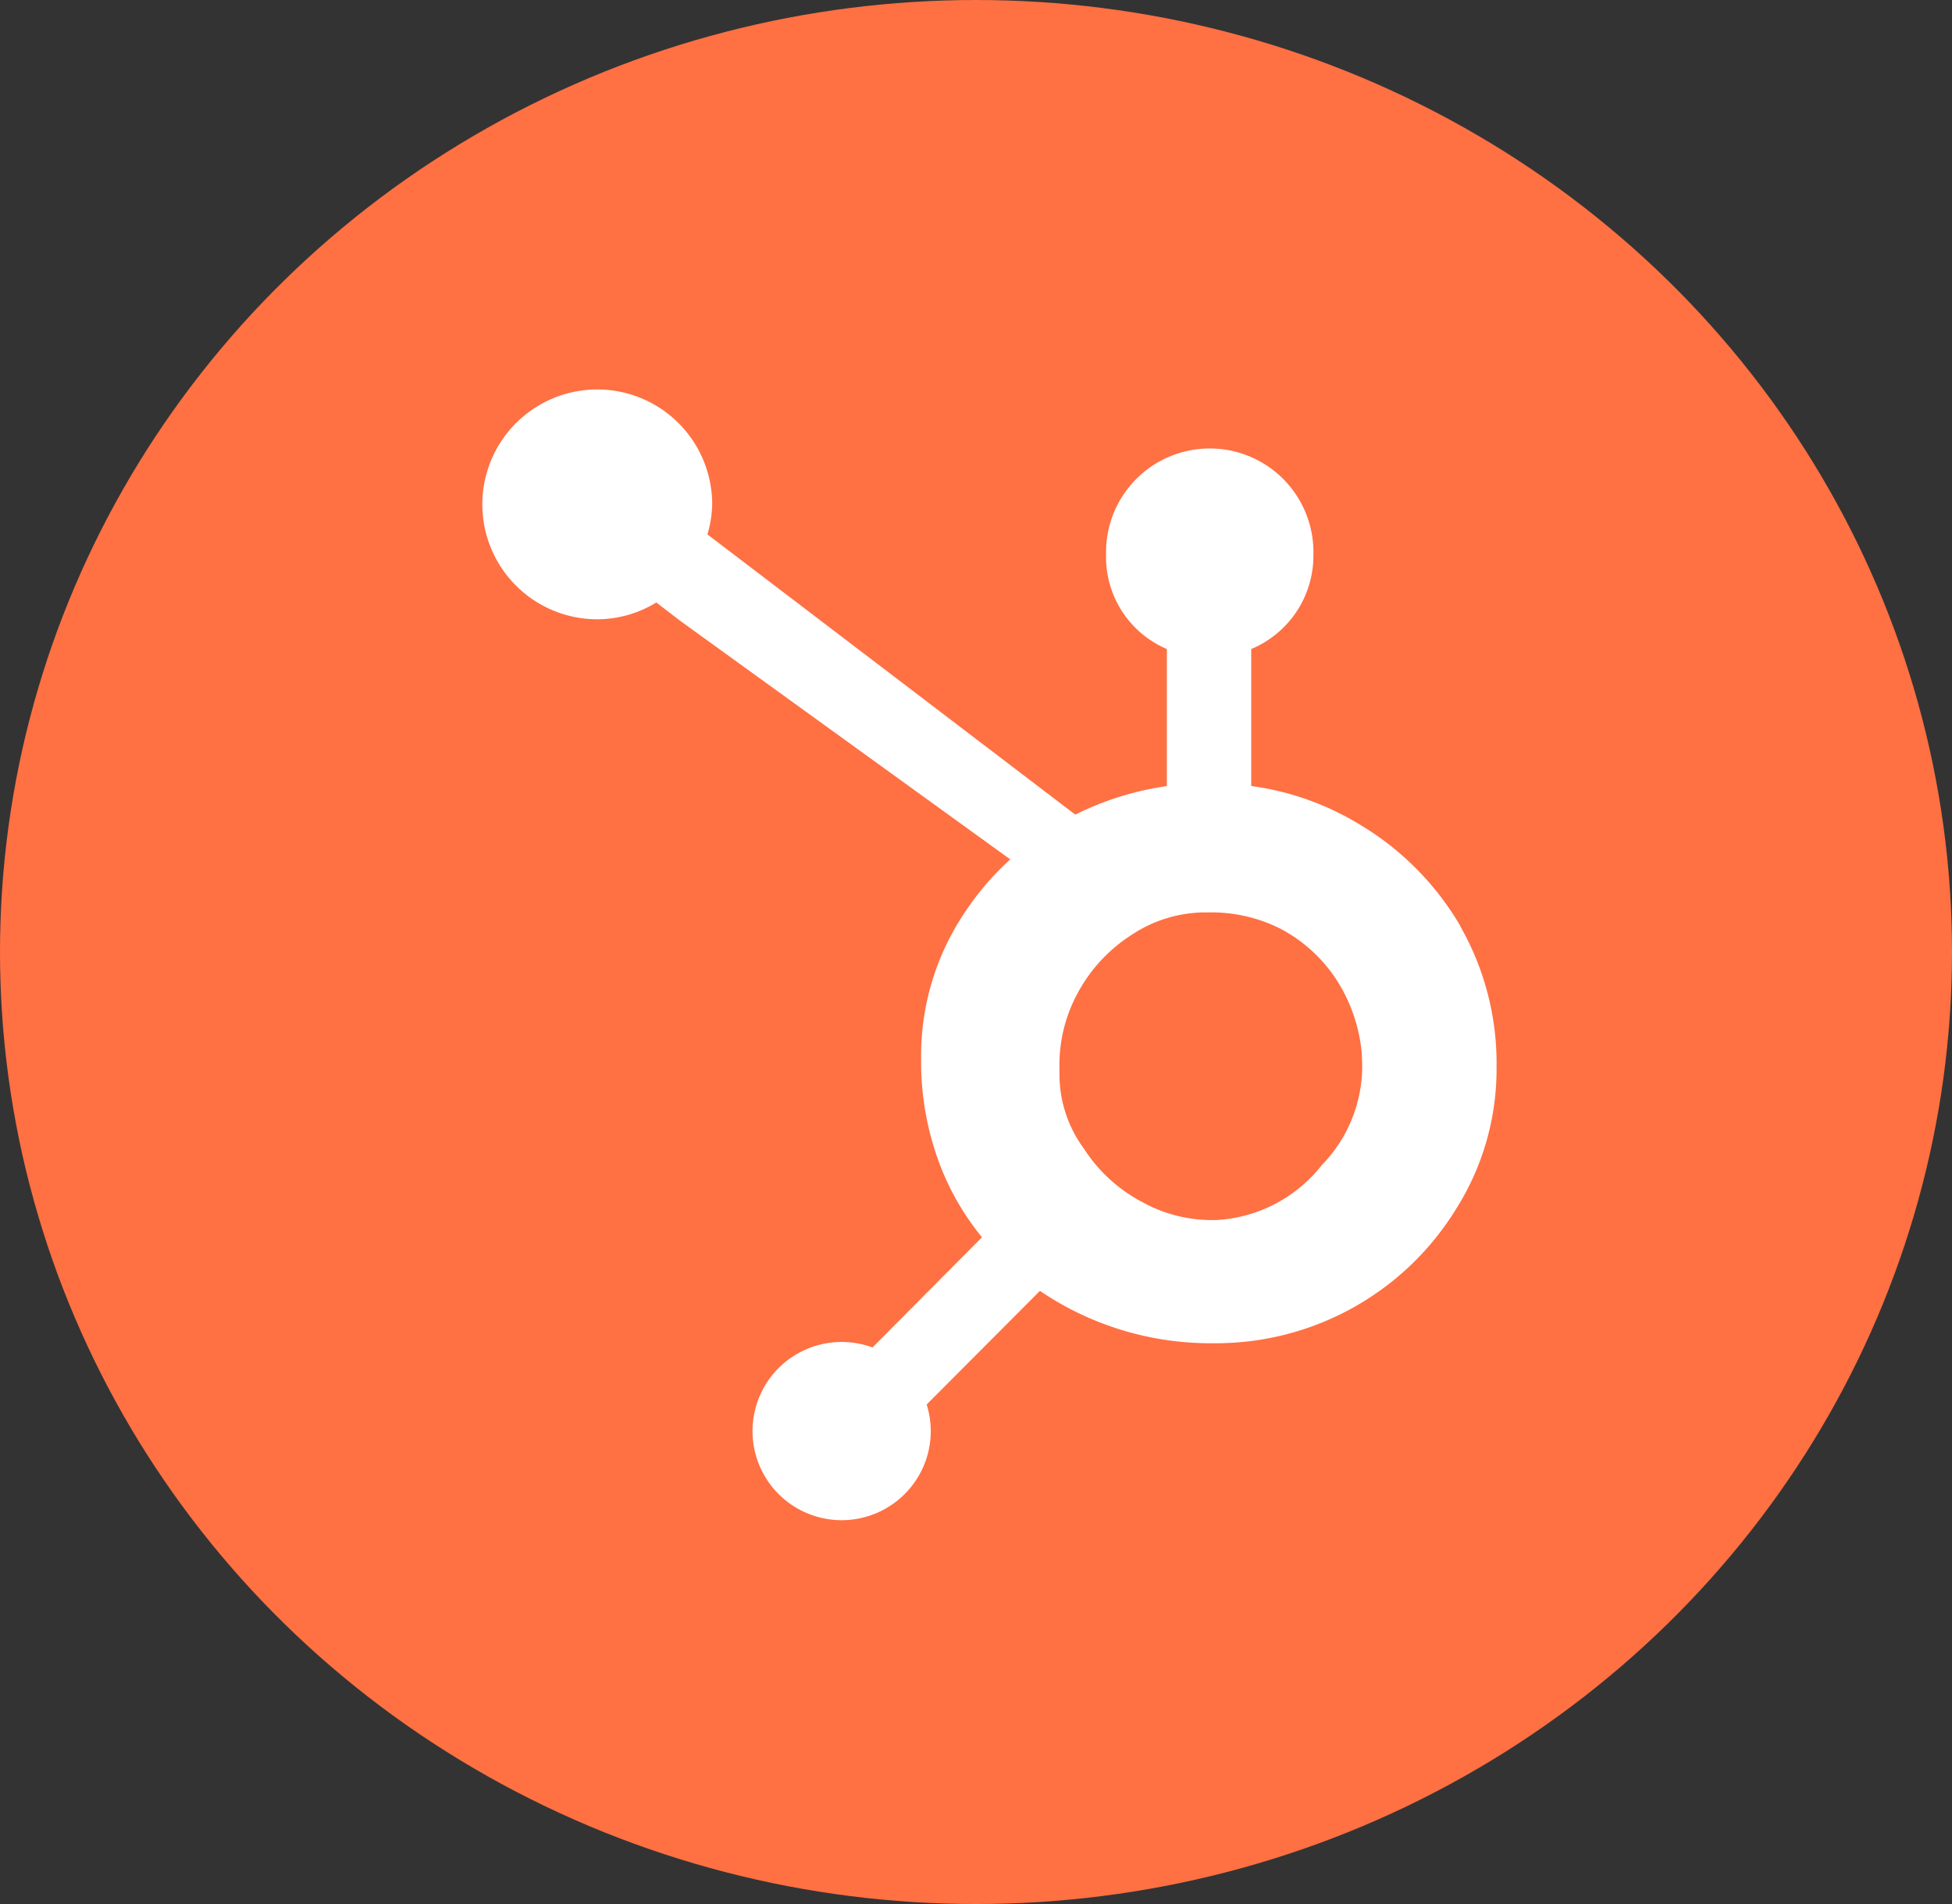
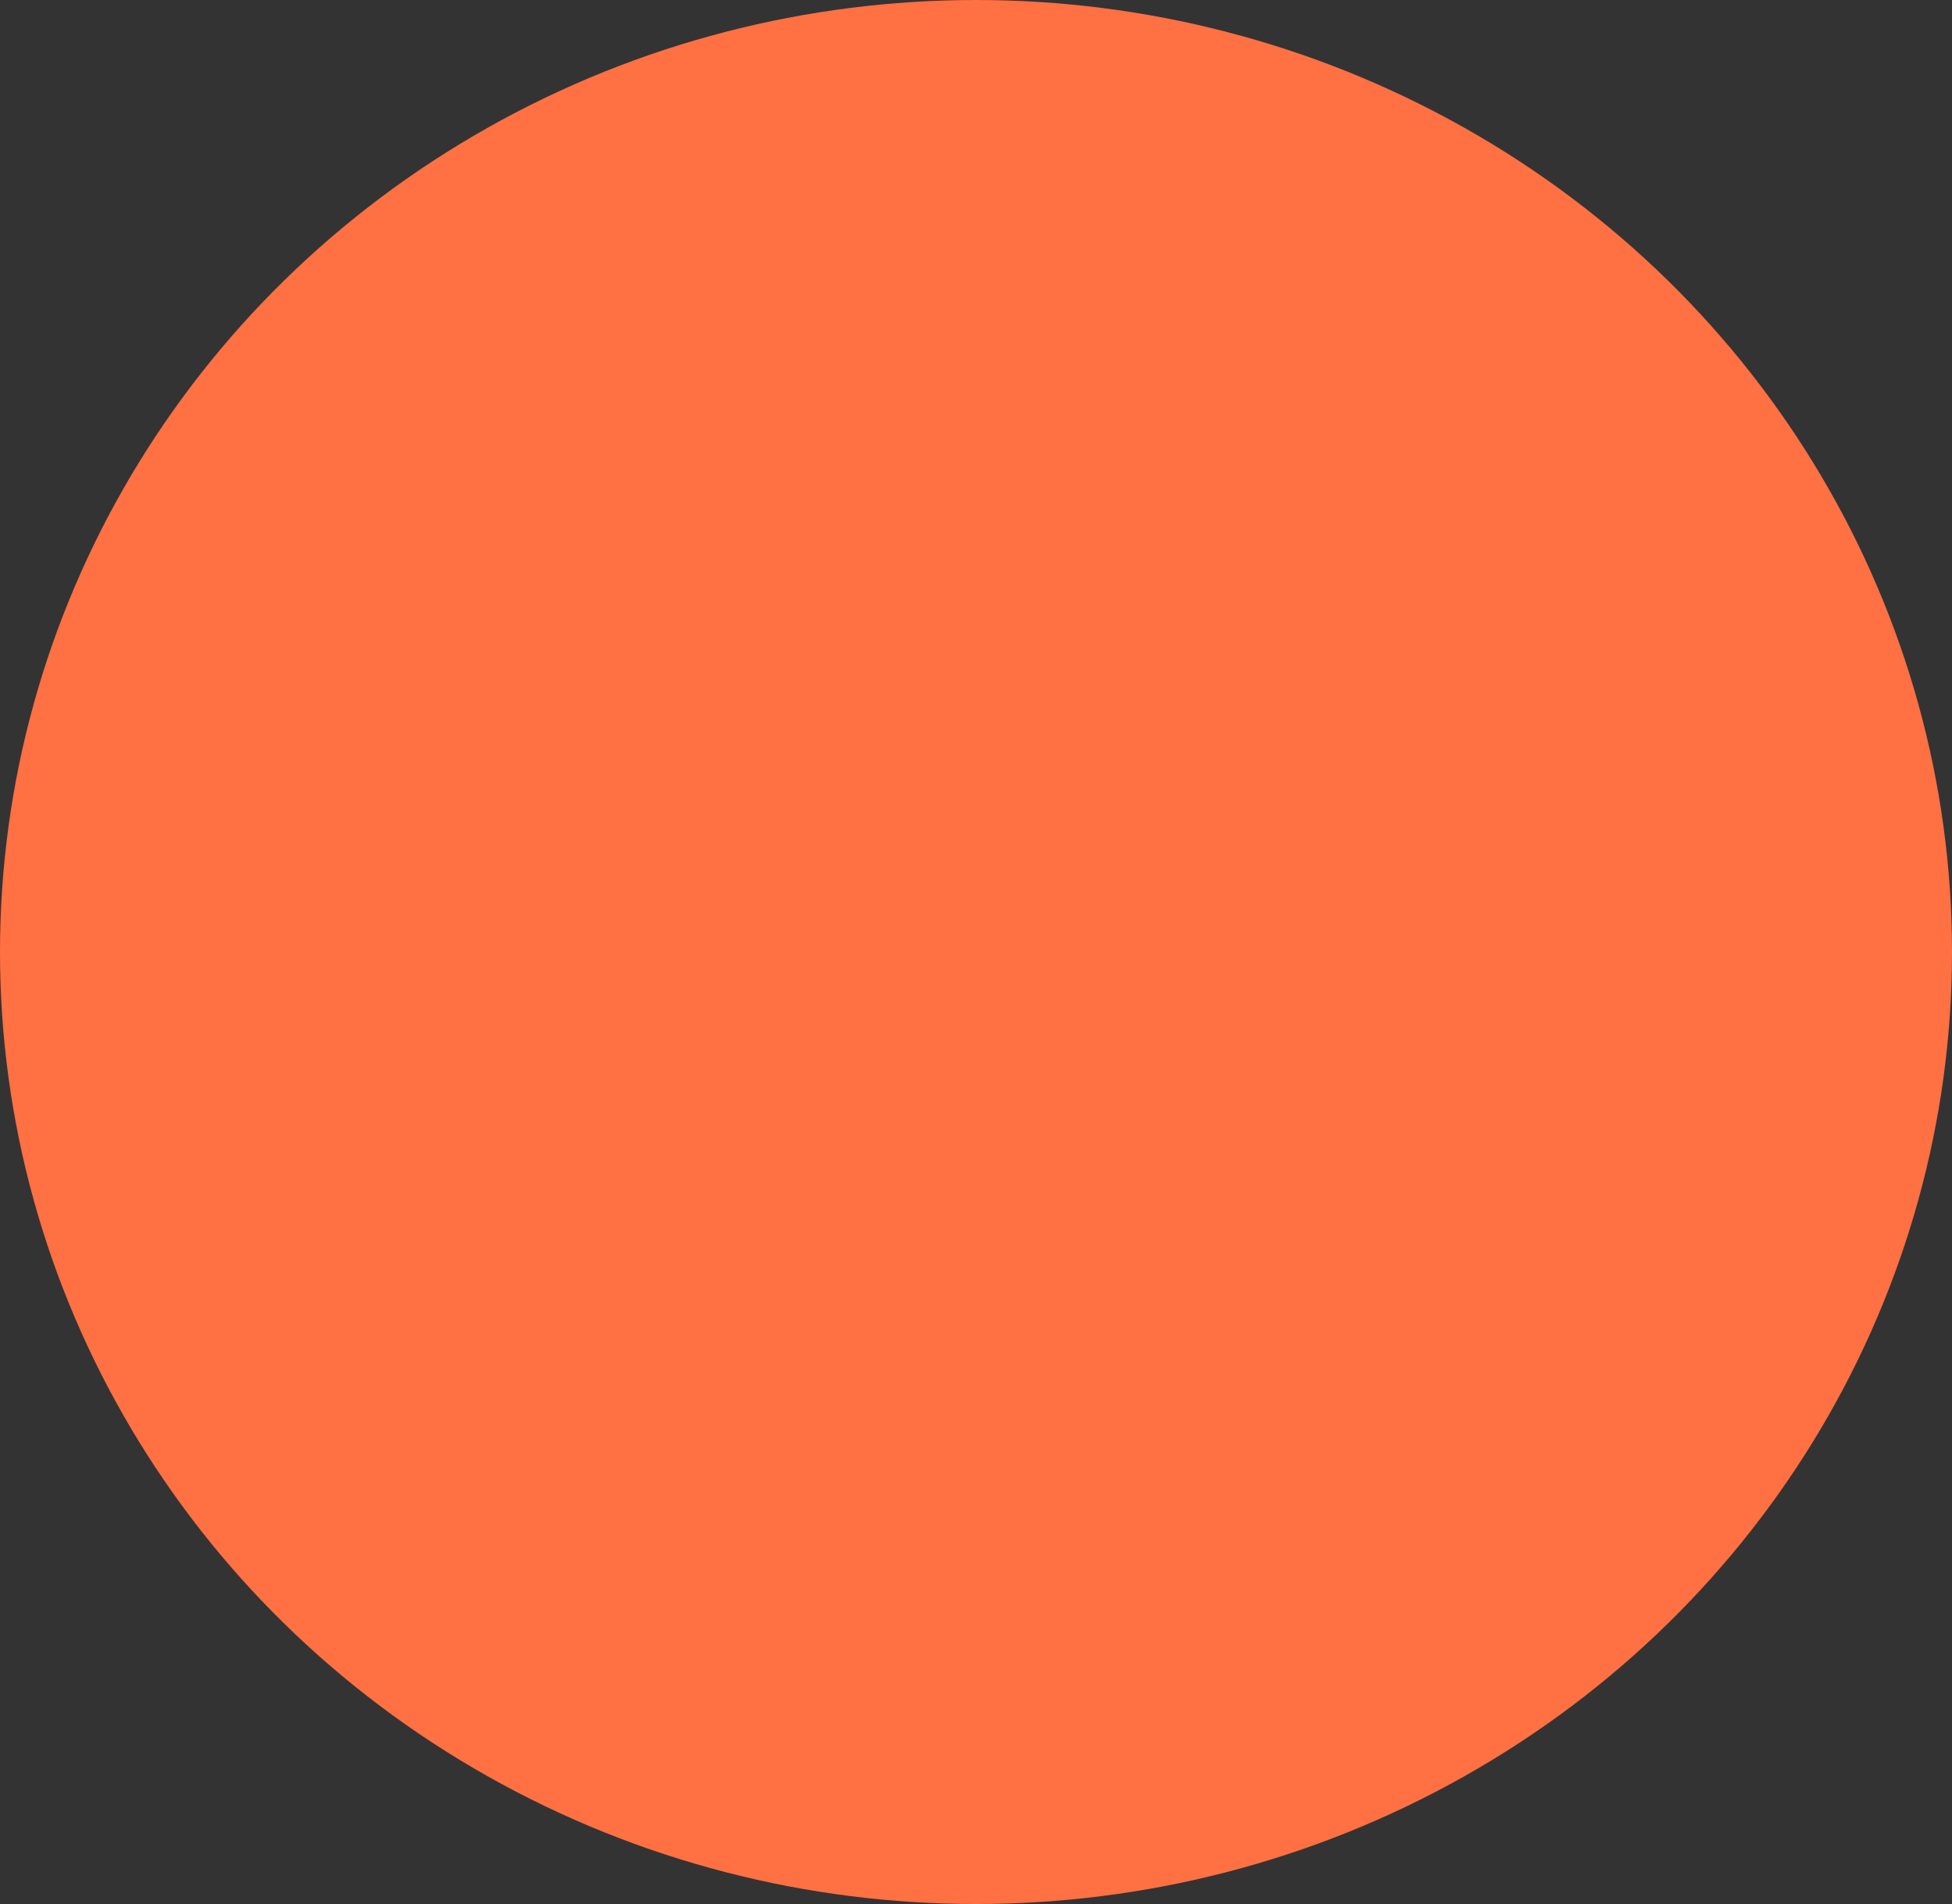
<svg xmlns="http://www.w3.org/2000/svg" width="41" height="40" viewBox="0 0 41 40">
  <rect x="0" y="0" width="41" height="40" fill="#333333" stroke="none" />
  <g id="Group_8932" data-name="Group 8932" transform="translate(0.474)">
    <ellipse id="Ellipse_414" data-name="Ellipse 414" cx="20.5" cy="20" rx="20.5" ry="20" transform="translate(-0.474)" fill="#ff7043" />
-     <path id="Path_9464" data-name="Path 9464" d="M354.327,11.291a6.029,6.029,0,0,0-2.186-2.178,5.856,5.856,0,0,0-2.21-.768V5.467a2.125,2.125,0,0,0,1.306-1.989,2.178,2.178,0,1,0-4.355,0,2.1,2.1,0,0,0,1.277,1.989V8.346a6.3,6.3,0,0,0-1.923.6c-1.247-.95-5.335-4.066-7.727-5.887a2.387,2.387,0,0,0,.1-.64,2.414,2.414,0,1,0-2.413,2.423,2.386,2.386,0,0,0,1.239-.353l.5.384,6.935,5.013a5.829,5.829,0,0,0-.981,1.153,5.392,5.392,0,0,0-.892,2.9v.22a6.1,6.1,0,0,0,.379,2.1,5.506,5.506,0,0,0,.9,1.566l-2.3,2.315A1.872,1.872,0,1,0,343.2,21.9a1.882,1.882,0,0,0-.086-.562l2.379-2.387a6.375,6.375,0,0,0,3.531,1.1h.165a5.92,5.92,0,0,0,5.036-2.806,5.5,5.5,0,0,0,.859-2.954v-.054a5.805,5.805,0,0,0-.761-2.944ZM351.42,16.3a3.022,3.022,0,0,1-2.227,1.163h-.138a3,3,0,0,1-1.407-.375,3.256,3.256,0,0,1-1.232-1.126,2.632,2.632,0,0,1-.513-1.533v-.166a3.148,3.148,0,0,1,.361-1.527,3.3,3.3,0,0,1,1.147-1.259A2.8,2.8,0,0,1,349,11h.054a3.213,3.213,0,0,1,1.495.345,3.17,3.17,0,0,1,1.174,1.072,3.416,3.416,0,0,1,.526,1.505c.009.113.013.229.013.339a2.983,2.983,0,0,1-.843,2.042Z" transform="translate(-324.124 8.168)" fill="#fff" />
  </g>
</svg>